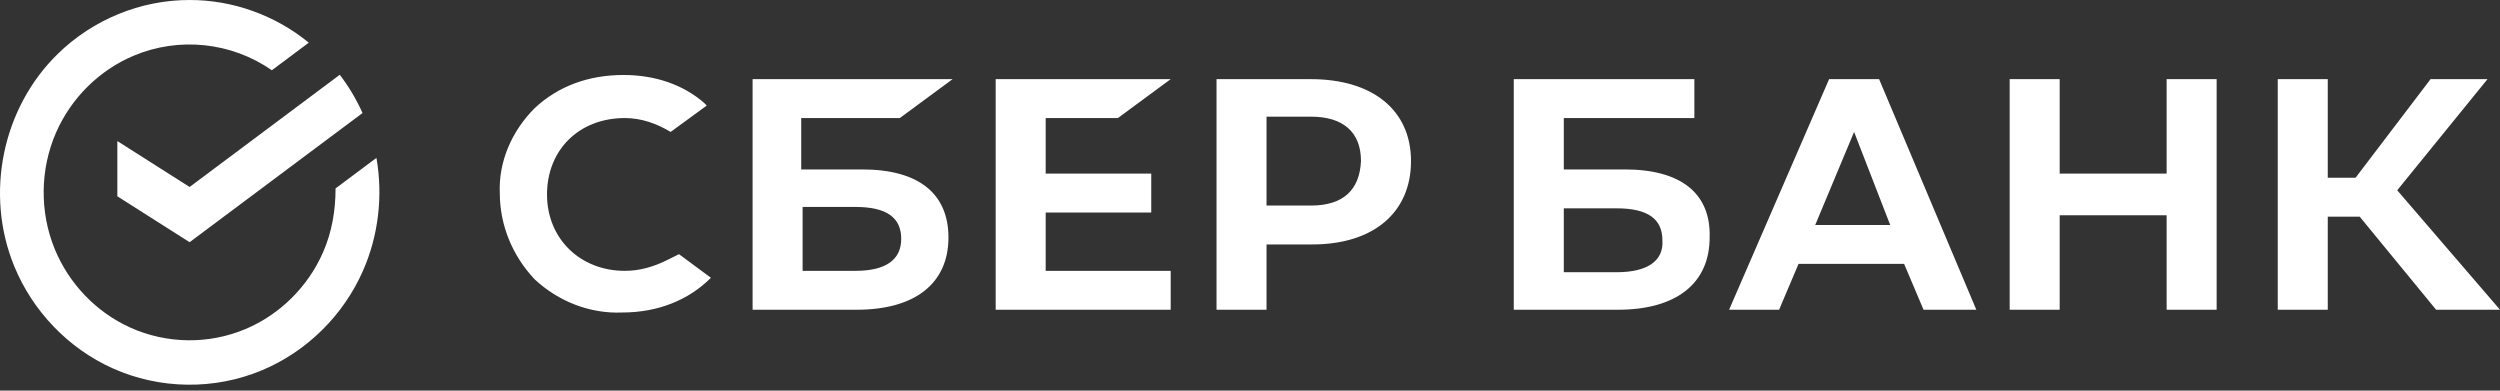
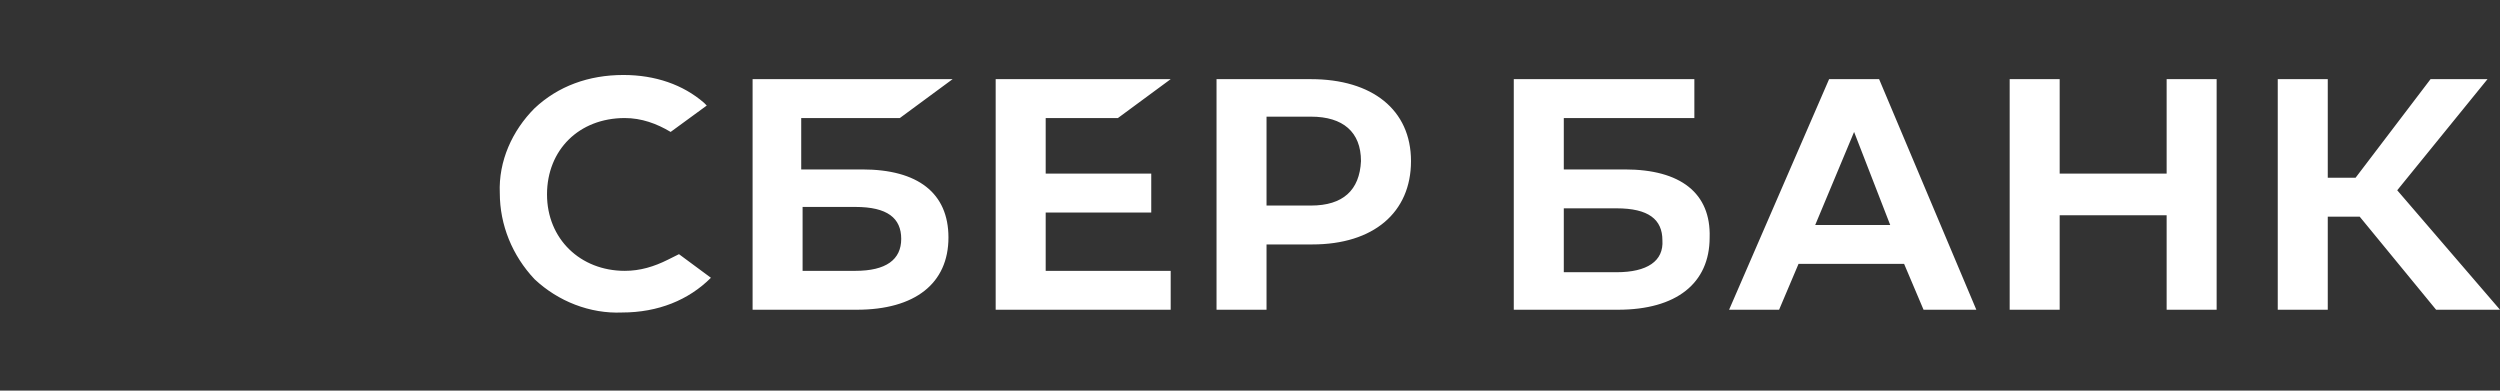
<svg xmlns="http://www.w3.org/2000/svg" width="160" height="25" viewBox="0 0 160 25" fill="none">
  <rect x="0" y="0" width="160" height="25" fill="#333333" stroke="none" />
  <path d="M71.546 7.555L74.924 5.066H63.723V19.823H74.924V17.334H66.924V13.6H73.68V11.111H66.924V7.555H71.546ZM57.589 7.555L60.967 5.066H48.166V19.823H54.833C58.567 19.823 60.701 18.134 60.701 15.2C60.701 12.355 58.745 10.844 55.189 10.844H51.278V7.555H57.589V7.555ZM54.745 13.244C56.789 13.244 57.678 13.955 57.678 15.289C57.678 16.622 56.7 17.334 54.745 17.334H51.366V13.244H54.745ZM83.903 5.066H77.858V19.823H81.058V15.644H83.992C87.904 15.644 90.304 13.6 90.304 10.31C90.304 7.021 87.815 5.066 83.903 5.066V5.066ZM83.903 13.155H81.058V7.466H83.903C85.948 7.466 87.103 8.444 87.103 10.31C87.015 12.177 85.948 13.155 83.903 13.155ZM42.743 16.622C41.854 17.067 40.965 17.334 39.987 17.334C37.143 17.334 35.009 15.289 35.009 12.444C35.009 9.599 37.054 7.555 39.987 7.555C41.054 7.555 42.032 7.91 42.921 8.444L45.232 6.755L45.055 6.577C43.721 5.421 41.943 4.799 39.898 4.799C37.676 4.799 35.72 5.51 34.209 6.932C32.787 8.355 31.898 10.31 31.987 12.355C31.987 14.4 32.787 16.356 34.209 17.867C35.72 19.289 37.765 20.089 39.81 20C42.121 20 44.077 19.2 45.499 17.778L43.455 16.267L42.743 16.622ZM138.665 11.111H131.819V5.066H128.619V19.823H131.819V13.778H138.665V19.823H141.865V5.066H138.665V11.111ZM117.062 5.066L110.662 19.823H113.862L115.106 16.889H121.863L123.107 19.823H126.485L120.263 5.066H117.062V5.066ZM116.173 14.4L118.662 8.444L120.974 14.4H116.173ZM153.422 12.177L159.2 5.066H155.555L150.755 11.377H148.977V5.066H145.776V19.823H148.977V13.867H151.021L155.911 19.823H160L153.422 12.177ZM103.994 10.844H100.083V7.555H108.439V5.066H96.882V19.823H103.55C107.283 19.823 109.417 18.134 109.417 15.2C109.506 12.355 107.55 10.844 103.994 10.844V10.844ZM103.461 17.422H100.083V13.333H103.461C105.505 13.333 106.394 14.044 106.394 15.378C106.483 16.711 105.417 17.422 103.461 17.422V17.422Z" fill="white" />
-   <path fill-rule="evenodd" clip-rule="evenodd" d="M12.135 9.48083e-06H12.133C9.001 -0.004 5.944 1.254 3.706 3.441C0.14 6.913 -0.981 12.409 0.906 17.025C2.085 19.906 4.361 22.29 7.203 23.569C10.223 24.927 13.727 24.974 16.781 23.691C19.657 22.483 21.989 20.165 23.24 17.307C24.226 15.056 24.517 12.523 24.091 10.105L21.476 12.058C21.476 13.472 21.243 14.851 20.673 16.152C19.71 18.348 17.918 20.131 15.707 21.061C13.357 22.05 10.669 22.014 8.343 20.967C6.156 19.982 4.41 18.152 3.501 15.934C2.527 13.556 2.562 10.823 3.593 8.471C4.556 6.277 6.346 4.494 8.558 3.564C11.453 2.345 14.808 2.694 17.399 4.496L19.762 2.731C17.626 0.979 14.897 -0.004 12.135 9.48083e-06ZM21.746 4.785C22.323 5.541 22.812 6.363 23.202 7.233L12.135 15.501L7.51 12.563V9.028L12.135 11.966L21.746 4.785Z" fill="white" />
</svg>